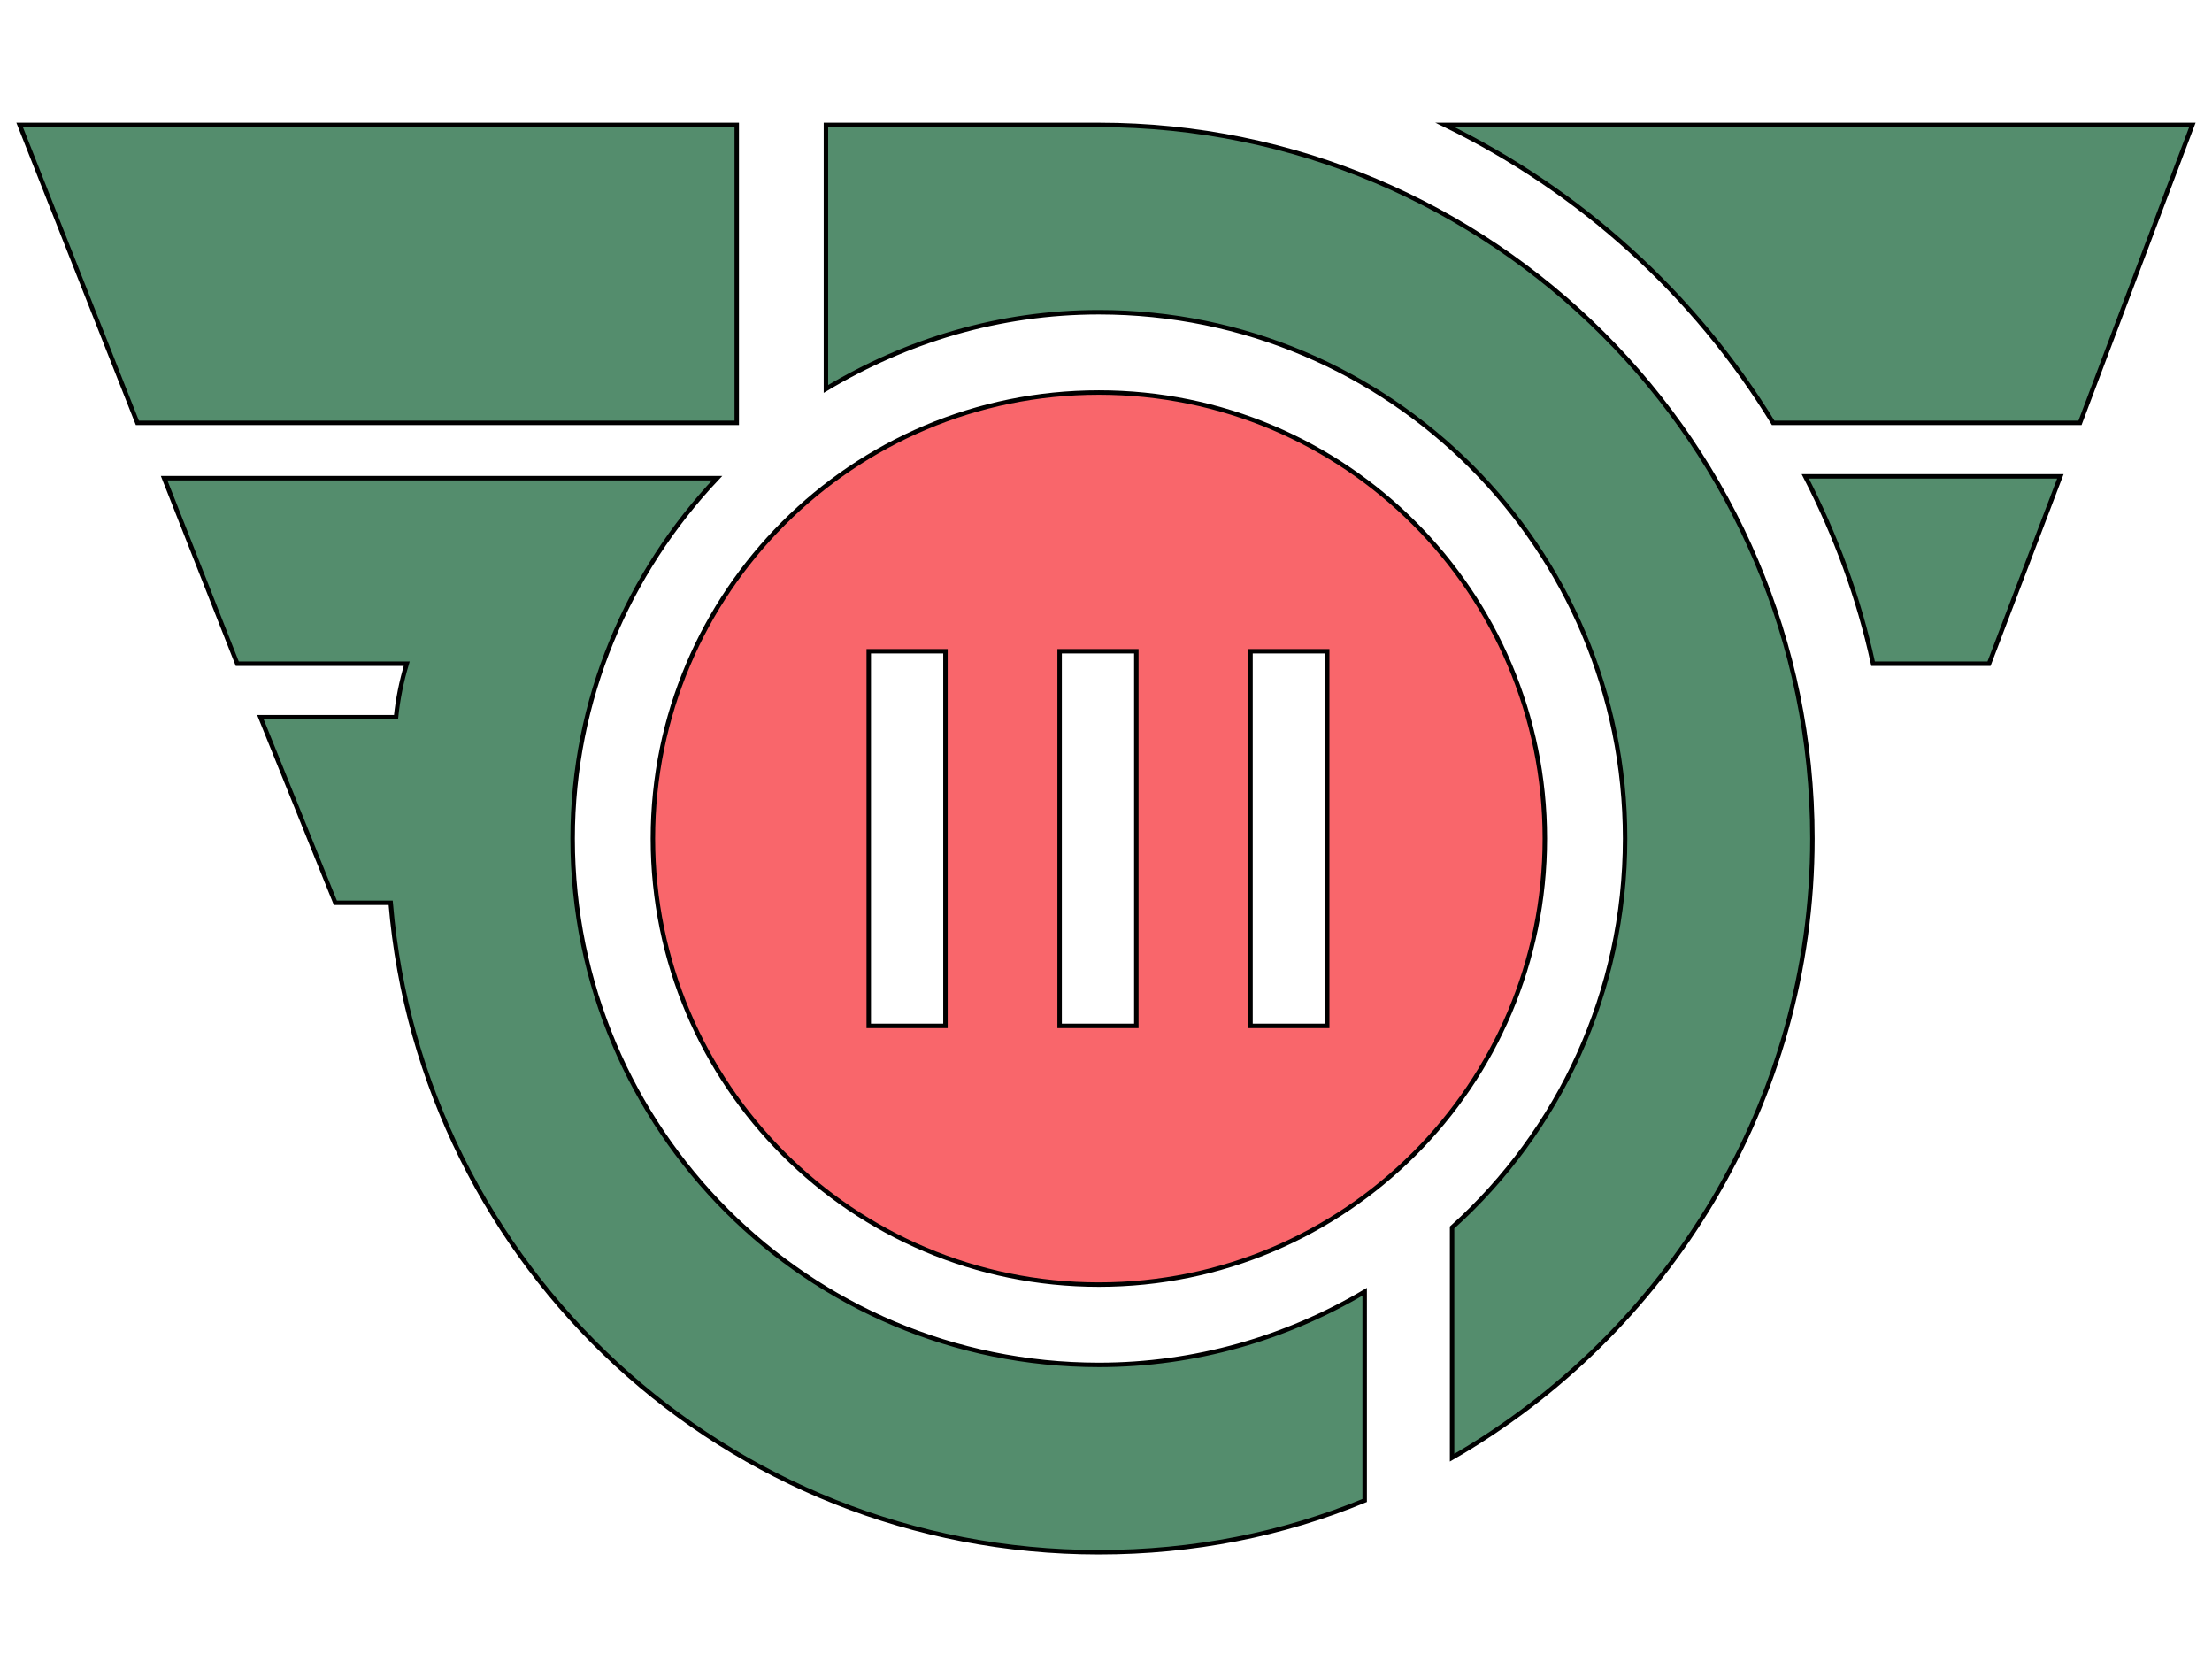
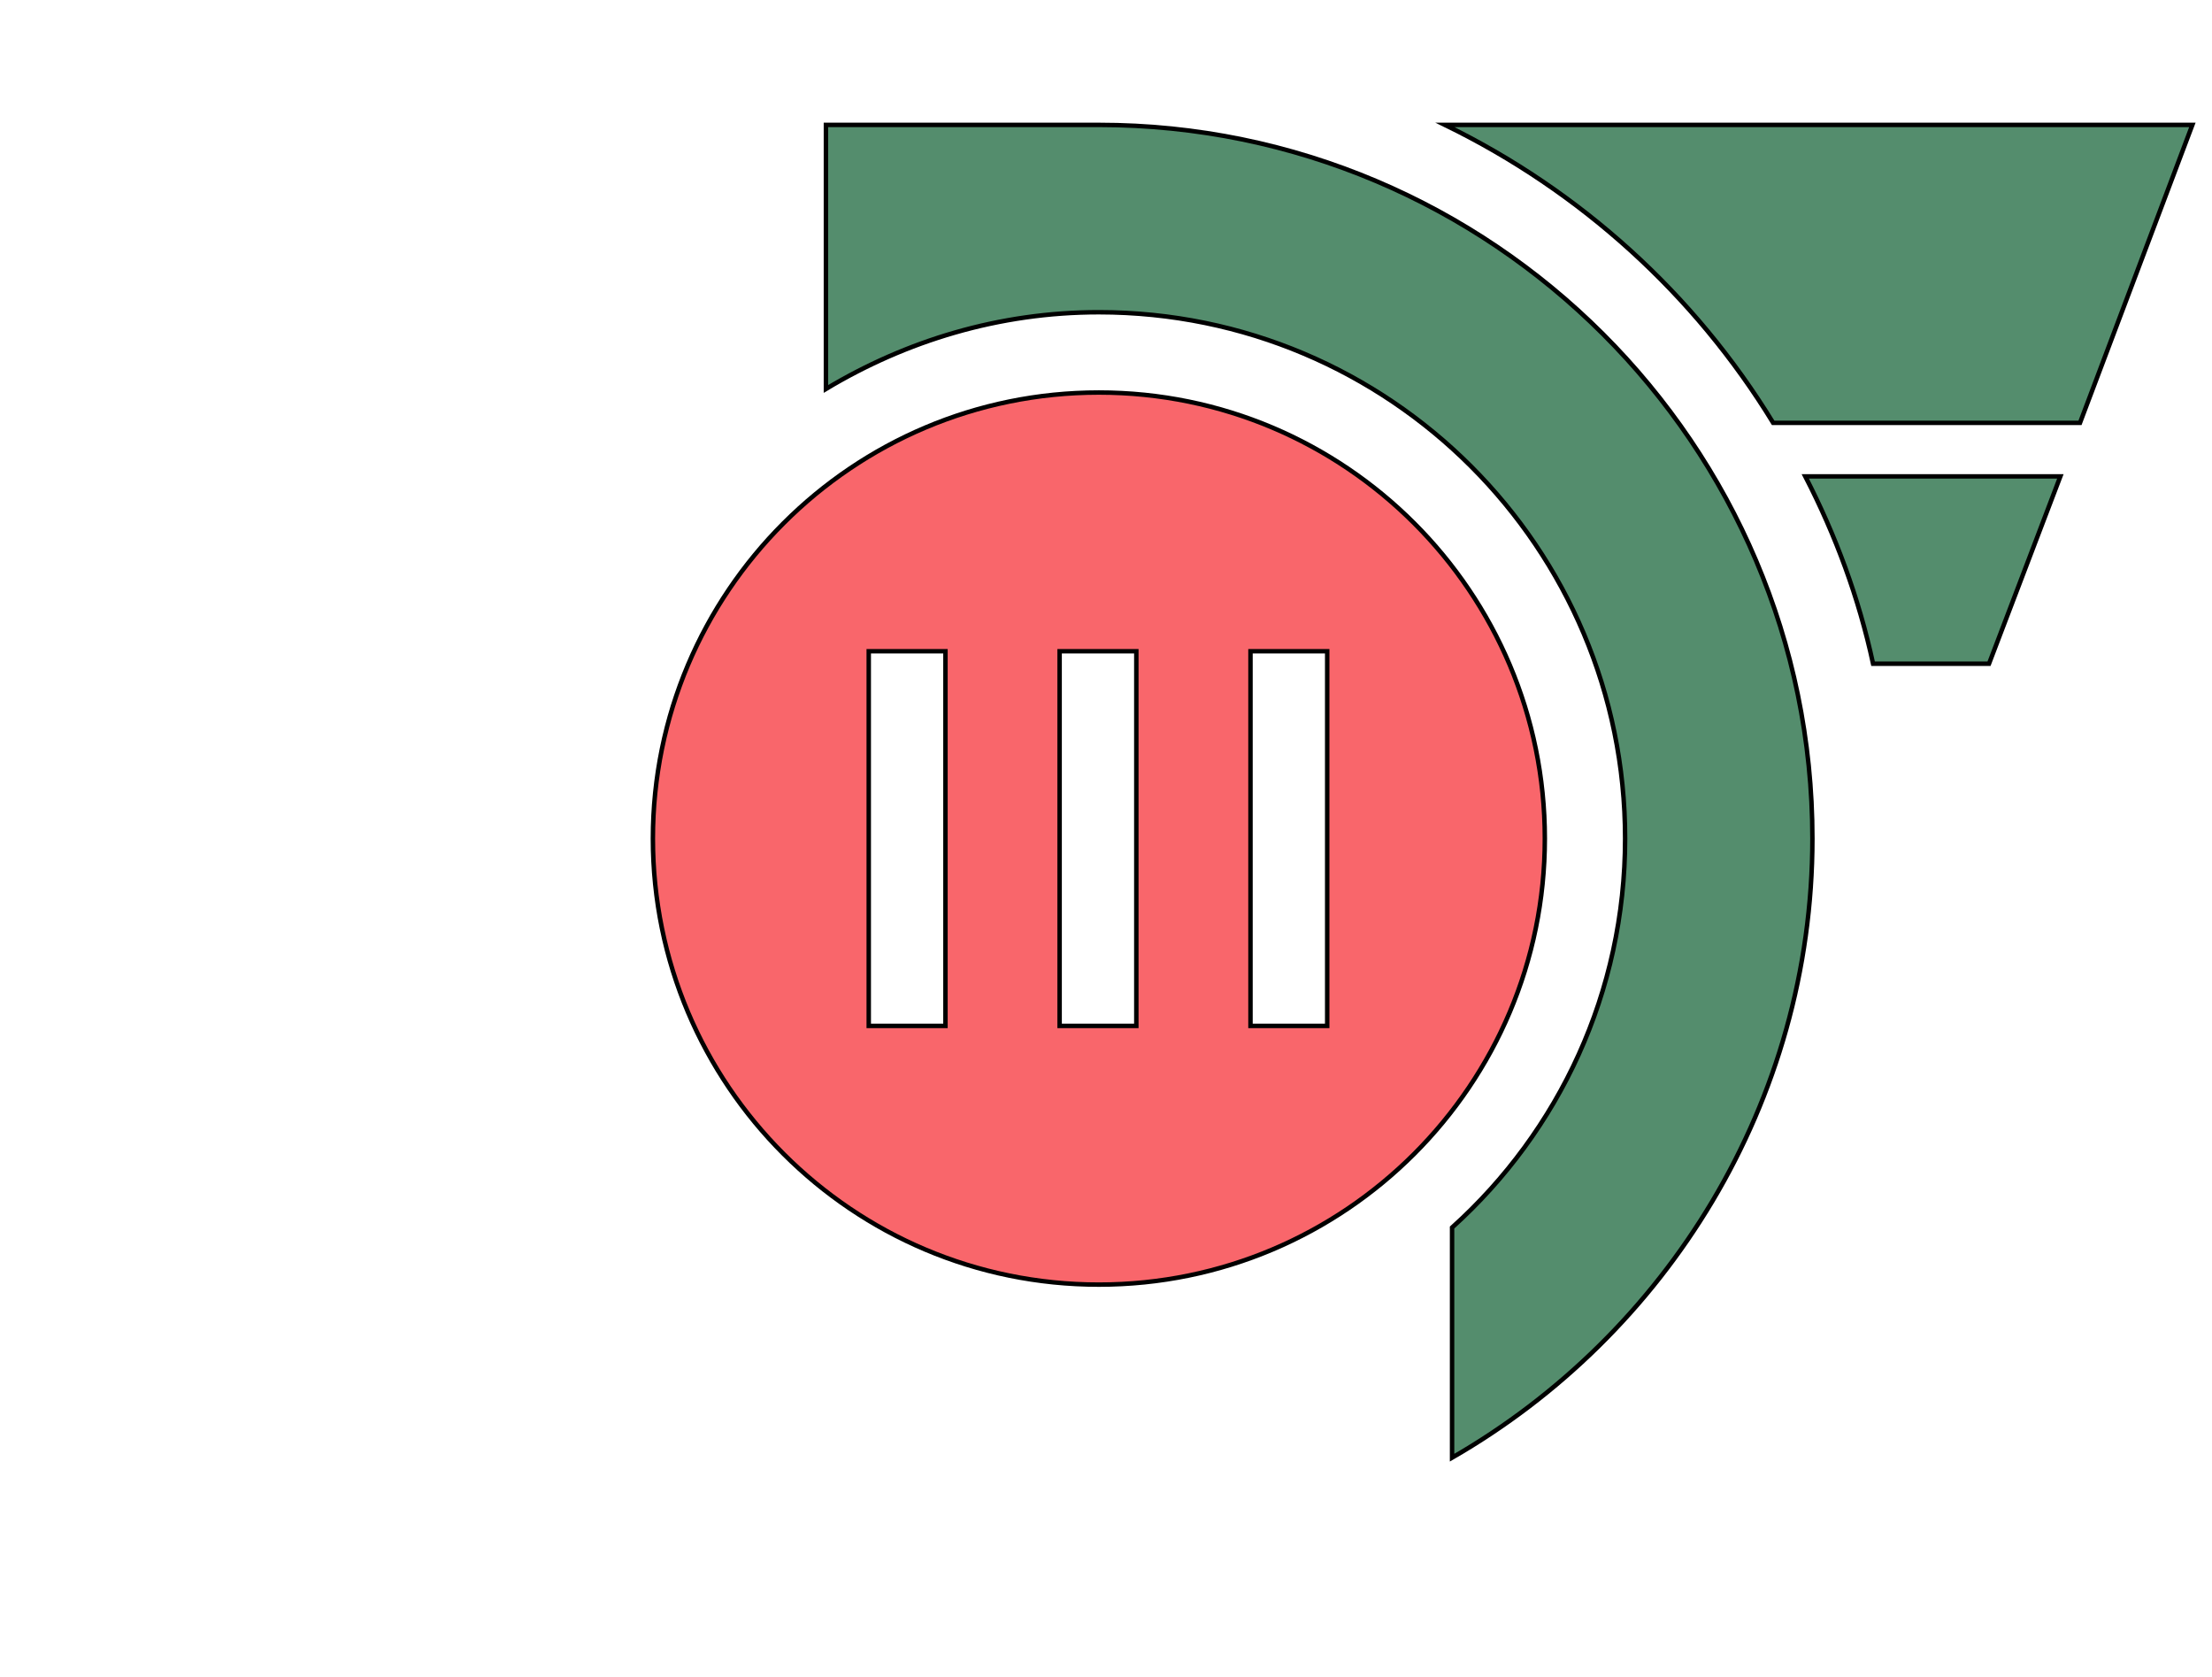
<svg xmlns="http://www.w3.org/2000/svg" version="1.1" id="Layer_2" x="0px" y="0px" viewBox="0 0 124 94" style="enable-background:new 0 0 124 94;" xml:space="preserve">
  <style type="text/css">
	.st0{fill:#548D6D;stroke:#000000;stroke-width:0.25;stroke-miterlimit:10;}
	.st1{fill:#F9666B;stroke:#000000;stroke-width:0.25;stroke-miterlimit:10;}
</style>
  <g>
    <path class="st0" d="M61.6,7H46.3v3v6.4v5.4c4.5-2.7,9.7-4.3,15.3-4.3c16.3,0,29.5,13.2,29.5,29.5c0,8.6-3.7,16.4-9.7,21.8v12.9   c12-6.9,20.2-19.9,20.2-34.7C101.6,24.9,83.6,7,61.6,7z" />
-     <path class="st1" d="M61.6,22c-13.8,0-25,11.2-25,25s11.2,25,25,25s25-11.2,25-25S75.4,22,61.6,22z M53,57.5h-4.3v-21H53V57.5z    M63.7,57.5h-4.3v-21h4.3V57.5z M74.4,57.5h-4.3v-21h4.3V57.5z" />
+     <path class="st1" d="M61.6,22c-13.8,0-25,11.2-25,25s11.2,25,25,25s25-11.2,25-25S75.4,22,61.6,22z M53,57.5h-4.3v-21H53V57.5z    M63.7,57.5h-4.3v-21h4.3V57.5z M74.4,57.5h-4.3v-21h4.3z" />
    <g>
      <path class="st0" d="M81,7c7.6,3.7,14,9.5,18.4,16.7h17.2L122.9,7H81z" />
    </g>
    <g>
-       <polygon class="st0" points="41.3,7 1.1,7 7.7,23.7 41.3,23.7   " />
-     </g>
-     <path class="st0" d="M61.6,76.5c-16.3,0-29.5-13.2-29.5-29.5c0-7.8,3.1-14.9,8.1-20.2H27.1l0,0l-17.9,0l4.1,10.4h9.5   c-0.3,1-0.5,2-0.6,3l-7.6,0l4.2,10.4l3.1,0C23.6,71,40.7,87,61.6,87c5.3,0,10.3-1,14.9-2.9V72.4C72.1,75,67,76.5,61.6,76.5z" />
+       </g>
    <path class="st0" d="M111.5,37.2l4-10.5h-14.3c1.7,3.3,3,6.8,3.8,10.5H111.5z" />
  </g>
</svg>